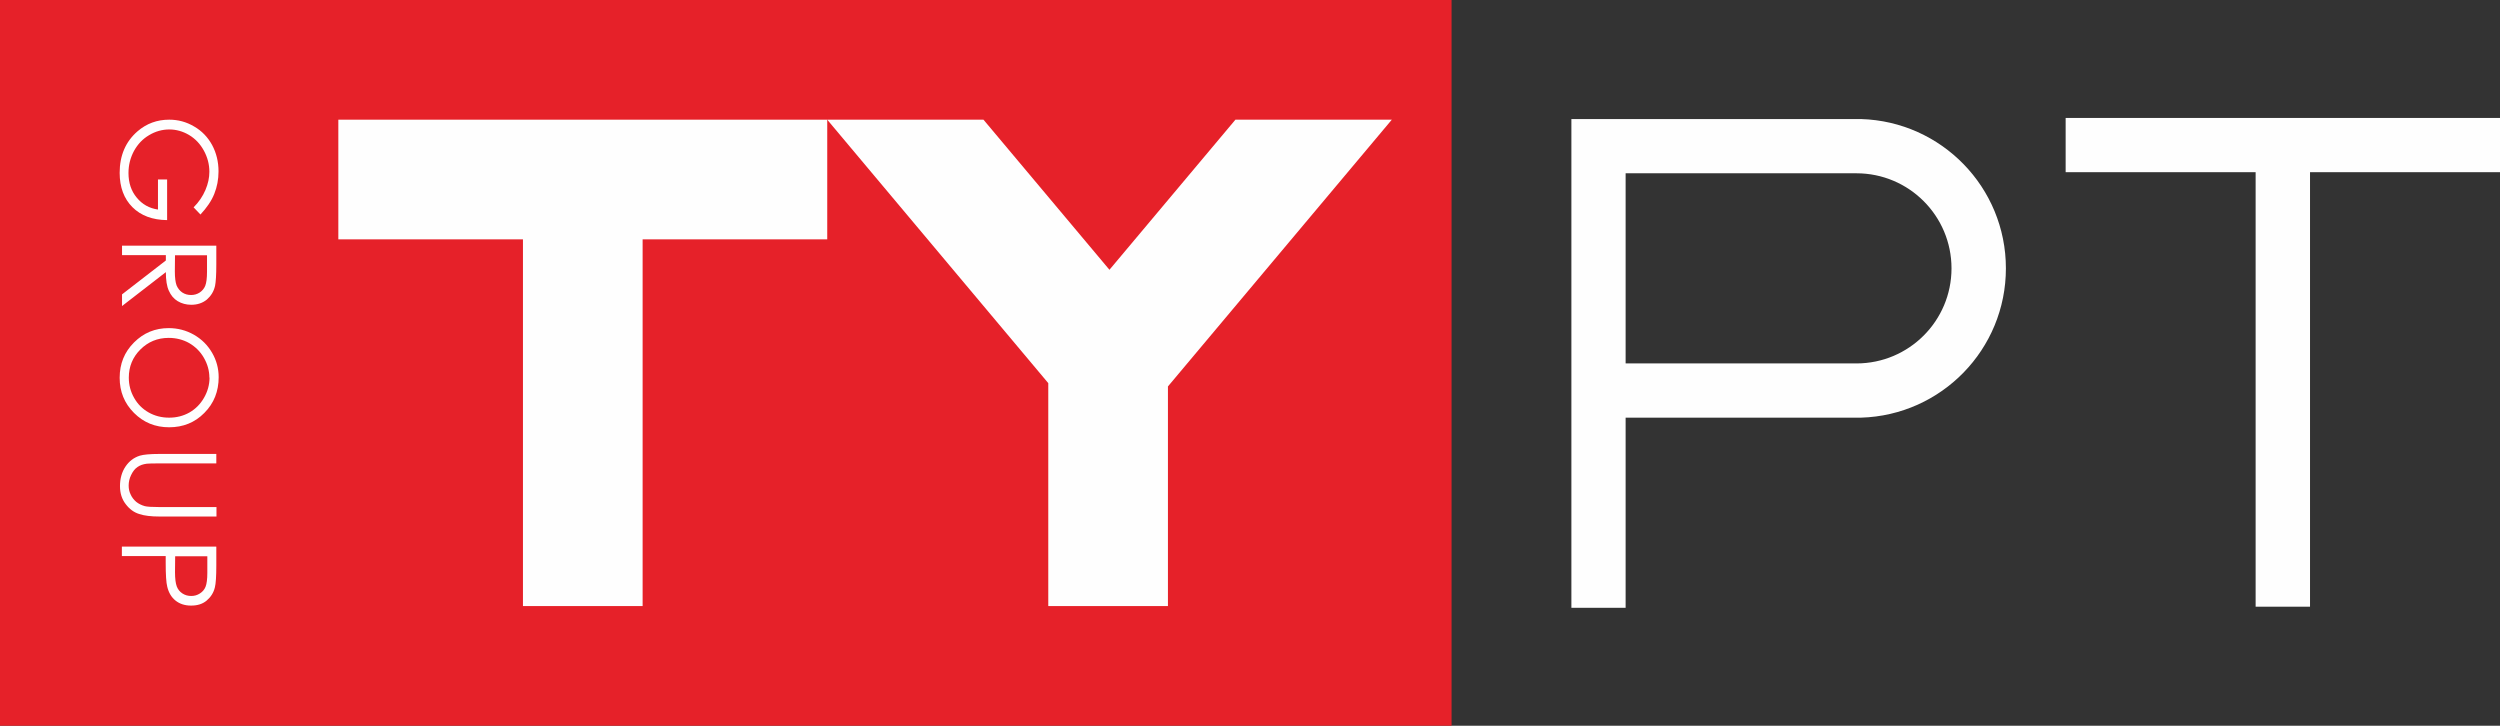
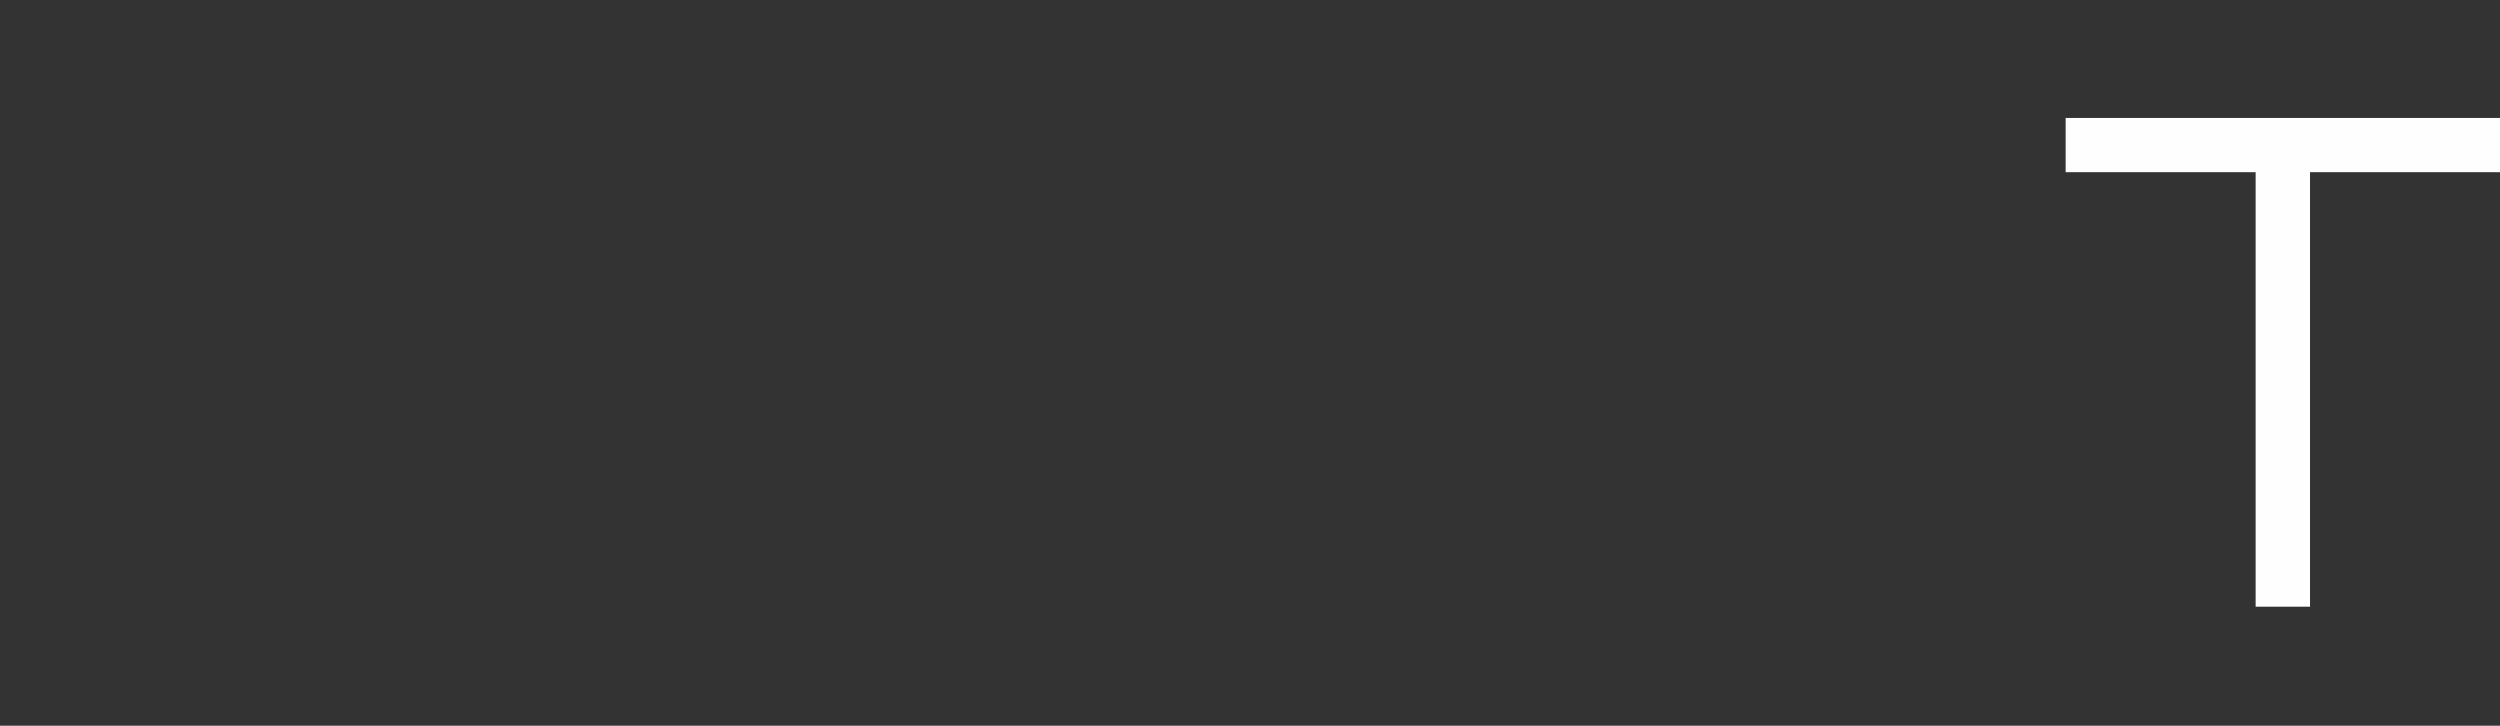
<svg xmlns="http://www.w3.org/2000/svg" xml:space="preserve" width="74.399mm" height="21.598mm" version="1.1" style="shape-rendering:geometricPrecision; text-rendering:geometricPrecision; image-rendering:optimizeQuality; fill-rule:evenodd; clip-rule:evenodd" viewBox="0 0 158.57 46.03">
  <rect x="0" y="0" width="158.57" height="46.03" fill="#333333" stroke="none" />
  <defs>
    <style type="text/css">
   
    .fil0 {fill:#FEFEFE}
    .fil1 {fill:#E62129}
    .fil2 {fill:#FEFEFE;fill-rule:nonzero}
   
  </style>
  </defs>
  <g id="图层_x0020_1">
-     <path class="fil0" d="M117.75 23.05l-14.64 0 0 -12.06 14.64 0c3.33,0 6.03,2.7 6.03,6.03 0,3.33 -2.7,6.03 -6.03,6.03zm0.29 -15.5c-0.09,-0 -0.19,-0 -0.29,-0l-18.08 0 0 31 3.44 0 0 -12.06 14.64 0c0.1,0 0.19,-0 0.29,-0 5.1,-0.15 9.19,-4.33 9.19,-9.47 0,-5.14 -4.09,-9.32 -9.19,-9.47z" />
    <polygon class="fil0" points="131.02,7.48 143.07,7.48 146.52,7.48 158.57,7.48 158.57,10.92 146.52,10.92 146.52,38.48 143.07,38.48 143.07,10.92 131.02,10.92 " />
-     <polygon class="fil1" points="92.07,46.03 -0,46.03 -0,0 92.07,0 " />
-     <path class="fil2" d="M12.72 13.61l-0.44 -0.46c0.33,-0.33 0.58,-0.7 0.75,-1.1 0.17,-0.4 0.25,-0.78 0.25,-1.16 0,-0.47 -0.12,-0.92 -0.35,-1.34 -0.23,-0.42 -0.54,-0.75 -0.94,-0.99 -0.39,-0.23 -0.81,-0.35 -1.25,-0.35 -0.45,0 -0.88,0.12 -1.28,0.36 -0.41,0.24 -0.72,0.57 -0.96,1 -0.23,0.43 -0.35,0.89 -0.35,1.4 0,0.62 0.17,1.14 0.52,1.56 0.35,0.43 0.8,0.68 1.35,0.76l0 -1.91 0.58 0 0 2.58c-0.92,-0.01 -1.66,-0.28 -2.2,-0.82 -0.54,-0.54 -0.81,-1.27 -0.81,-2.18 0,-1.1 0.38,-1.98 1.13,-2.63 0.58,-0.5 1.25,-0.74 2.01,-0.74 0.57,0 1.09,0.14 1.58,0.43 0.49,0.28 0.87,0.68 1.14,1.17 0.27,0.5 0.41,1.06 0.41,1.68 0,0.51 -0.09,0.98 -0.27,1.43 -0.18,0.45 -0.48,0.88 -0.88,1.31zm1 1.98l0 1.19c0,0.66 -0.03,1.11 -0.08,1.35 -0.08,0.36 -0.26,0.64 -0.52,0.87 -0.27,0.22 -0.6,0.33 -0.99,0.33 -0.32,0 -0.61,-0.08 -0.86,-0.23 -0.25,-0.15 -0.43,-0.37 -0.56,-0.66 -0.13,-0.28 -0.19,-0.68 -0.19,-1.18l-2.78 2.15 0 -0.74 2.78 -2.15 0 -0.34 -2.78 0 0 -0.6 5.98 0zm-0.59 0.6l-2.03 0 -0.01 1.03c0,0.4 0.04,0.69 0.11,0.88 0.08,0.19 0.2,0.34 0.36,0.45 0.17,0.11 0.35,0.16 0.56,0.16 0.2,0 0.38,-0.05 0.55,-0.16 0.16,-0.11 0.28,-0.25 0.35,-0.43 0.07,-0.18 0.11,-0.47 0.11,-0.88l0 -1.05zm0.74 7.73c0,0.9 -0.3,1.66 -0.91,2.27 -0.6,0.61 -1.35,0.91 -2.23,0.91 -0.88,0 -1.62,-0.3 -2.23,-0.91 -0.61,-0.61 -0.91,-1.35 -0.91,-2.23 0,-0.89 0.3,-1.63 0.91,-2.24 0.61,-0.61 1.34,-0.91 2.2,-0.91 0.57,0 1.11,0.14 1.6,0.42 0.49,0.28 0.87,0.66 1.15,1.14 0.28,0.48 0.42,1 0.42,1.56zm-0.59 0.03c0,-0.44 -0.12,-0.86 -0.35,-1.26 -0.23,-0.4 -0.54,-0.7 -0.93,-0.93 -0.39,-0.22 -0.83,-0.33 -1.3,-0.33 -0.71,0 -1.31,0.25 -1.8,0.74 -0.49,0.49 -0.73,1.09 -0.73,1.78 0,0.46 0.11,0.89 0.34,1.29 0.22,0.39 0.53,0.7 0.92,0.92 0.39,0.22 0.82,0.33 1.3,0.33 0.47,0 0.9,-0.11 1.29,-0.33 0.38,-0.22 0.69,-0.53 0.92,-0.93 0.23,-0.4 0.35,-0.83 0.35,-1.28zm0.44 4.84l0 0.6 -3.61 0c-0.43,0 -0.7,0.01 -0.8,0.02 -0.24,0.03 -0.43,0.1 -0.59,0.21 -0.16,0.11 -0.29,0.27 -0.4,0.5 -0.11,0.22 -0.16,0.45 -0.16,0.68 0,0.2 0.04,0.39 0.13,0.57 0.08,0.18 0.2,0.33 0.35,0.46 0.15,0.12 0.33,0.21 0.54,0.27 0.15,0.04 0.46,0.06 0.94,0.06l3.61 0 0 0.6 -3.61 0c-0.53,0 -0.97,-0.05 -1.29,-0.16 -0.33,-0.1 -0.62,-0.31 -0.86,-0.63 -0.24,-0.31 -0.36,-0.69 -0.36,-1.14 0,-0.48 0.12,-0.9 0.35,-1.24 0.23,-0.34 0.53,-0.57 0.91,-0.69 0.23,-0.07 0.65,-0.11 1.26,-0.11l3.61 0zm0 5.89l0 1.19c0,0.68 -0.03,1.14 -0.09,1.38 -0.08,0.34 -0.26,0.62 -0.52,0.84 -0.26,0.22 -0.59,0.32 -0.99,0.32 -0.4,0 -0.73,-0.11 -0.99,-0.32 -0.26,-0.21 -0.43,-0.5 -0.52,-0.87 -0.07,-0.27 -0.1,-0.78 -0.1,-1.52l0 -0.43 -2.78 0 0 -0.6 5.98 0zm-0.58 0.6l-2.03 0 -0.01 1.01c0,0.41 0.04,0.71 0.11,0.9 0.07,0.19 0.19,0.34 0.36,0.45 0.17,0.11 0.35,0.16 0.56,0.16 0.2,0 0.38,-0.05 0.55,-0.16 0.17,-0.11 0.29,-0.25 0.36,-0.43 0.07,-0.18 0.11,-0.47 0.11,-0.87l0 -1.06z" />
    <g id="_1674002099488">
-       <polygon class="fil0" points="21.46,7.59 52.47,7.59 52.47,15.18 40.76,15.18 40.76,38.44 33.17,38.44 33.17,15.18 21.46,15.18 " />
-       <polygon class="fil0" points="74.08,24.51 74.08,38.44 66.49,38.44 66.49,24.3 52.47,7.59 62.38,7.59 70.37,17.11 78.36,7.59 88.28,7.59 " />
-     </g>
+       </g>
  </g>
</svg>